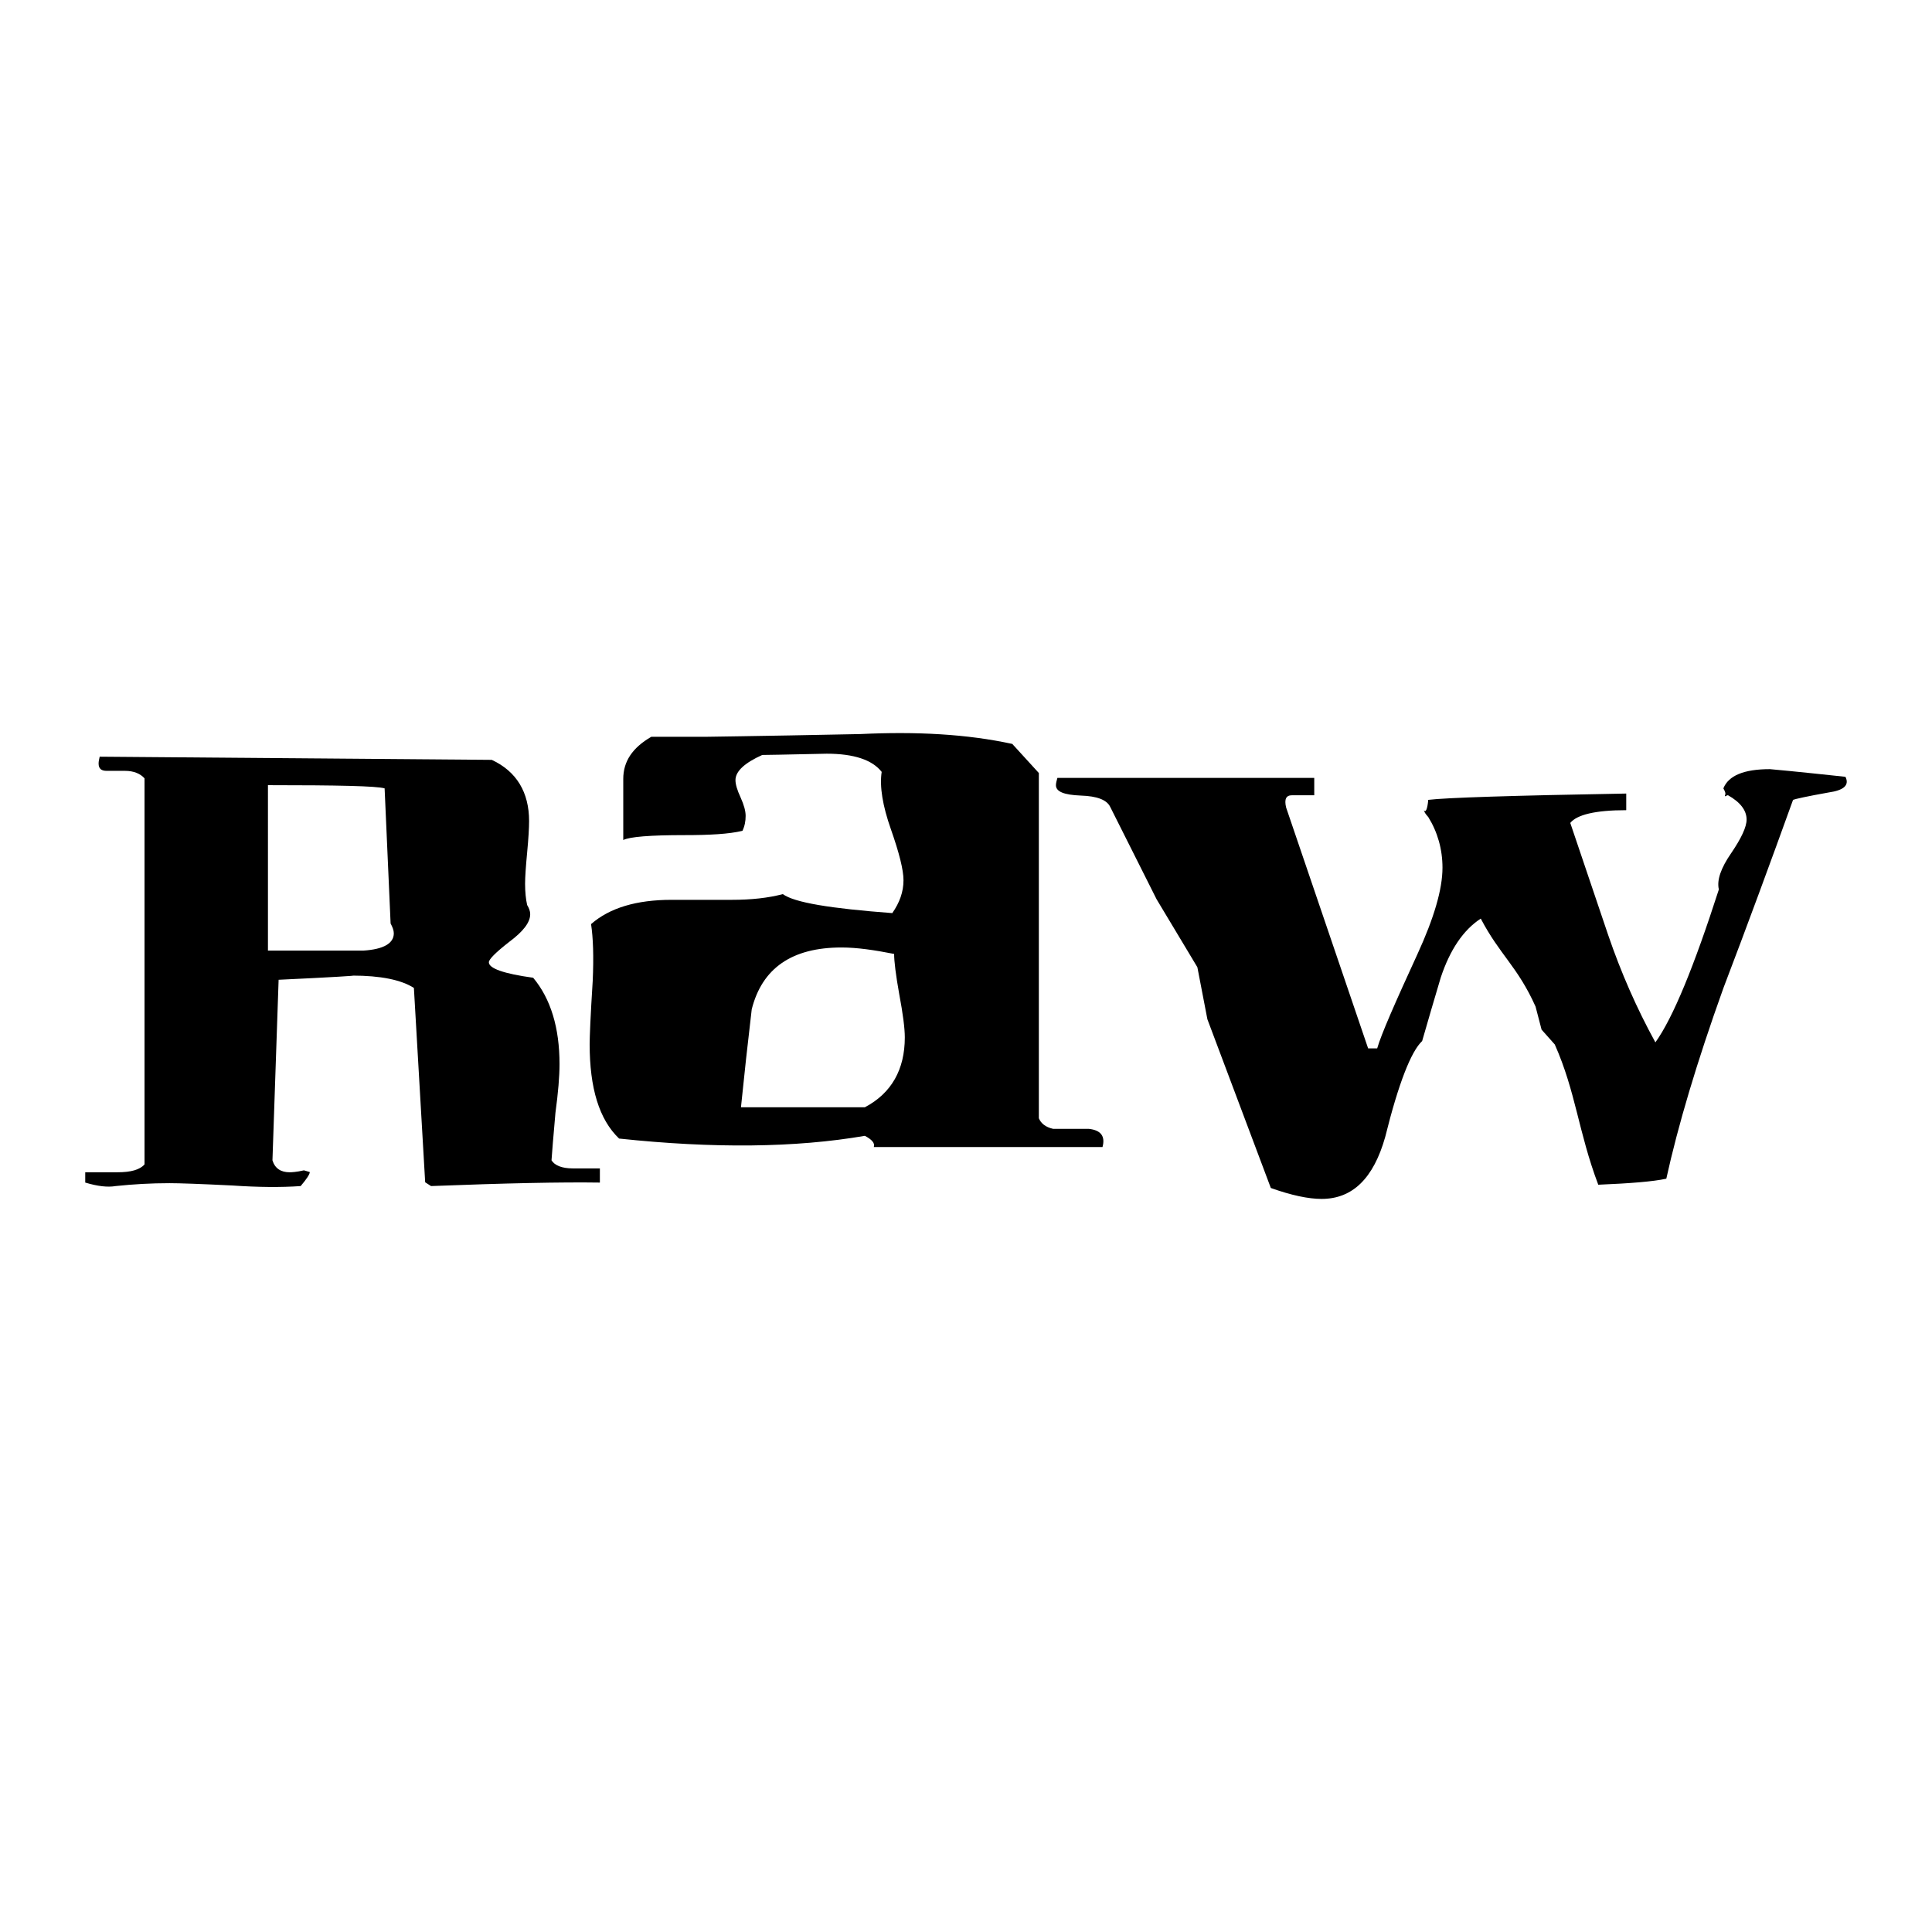
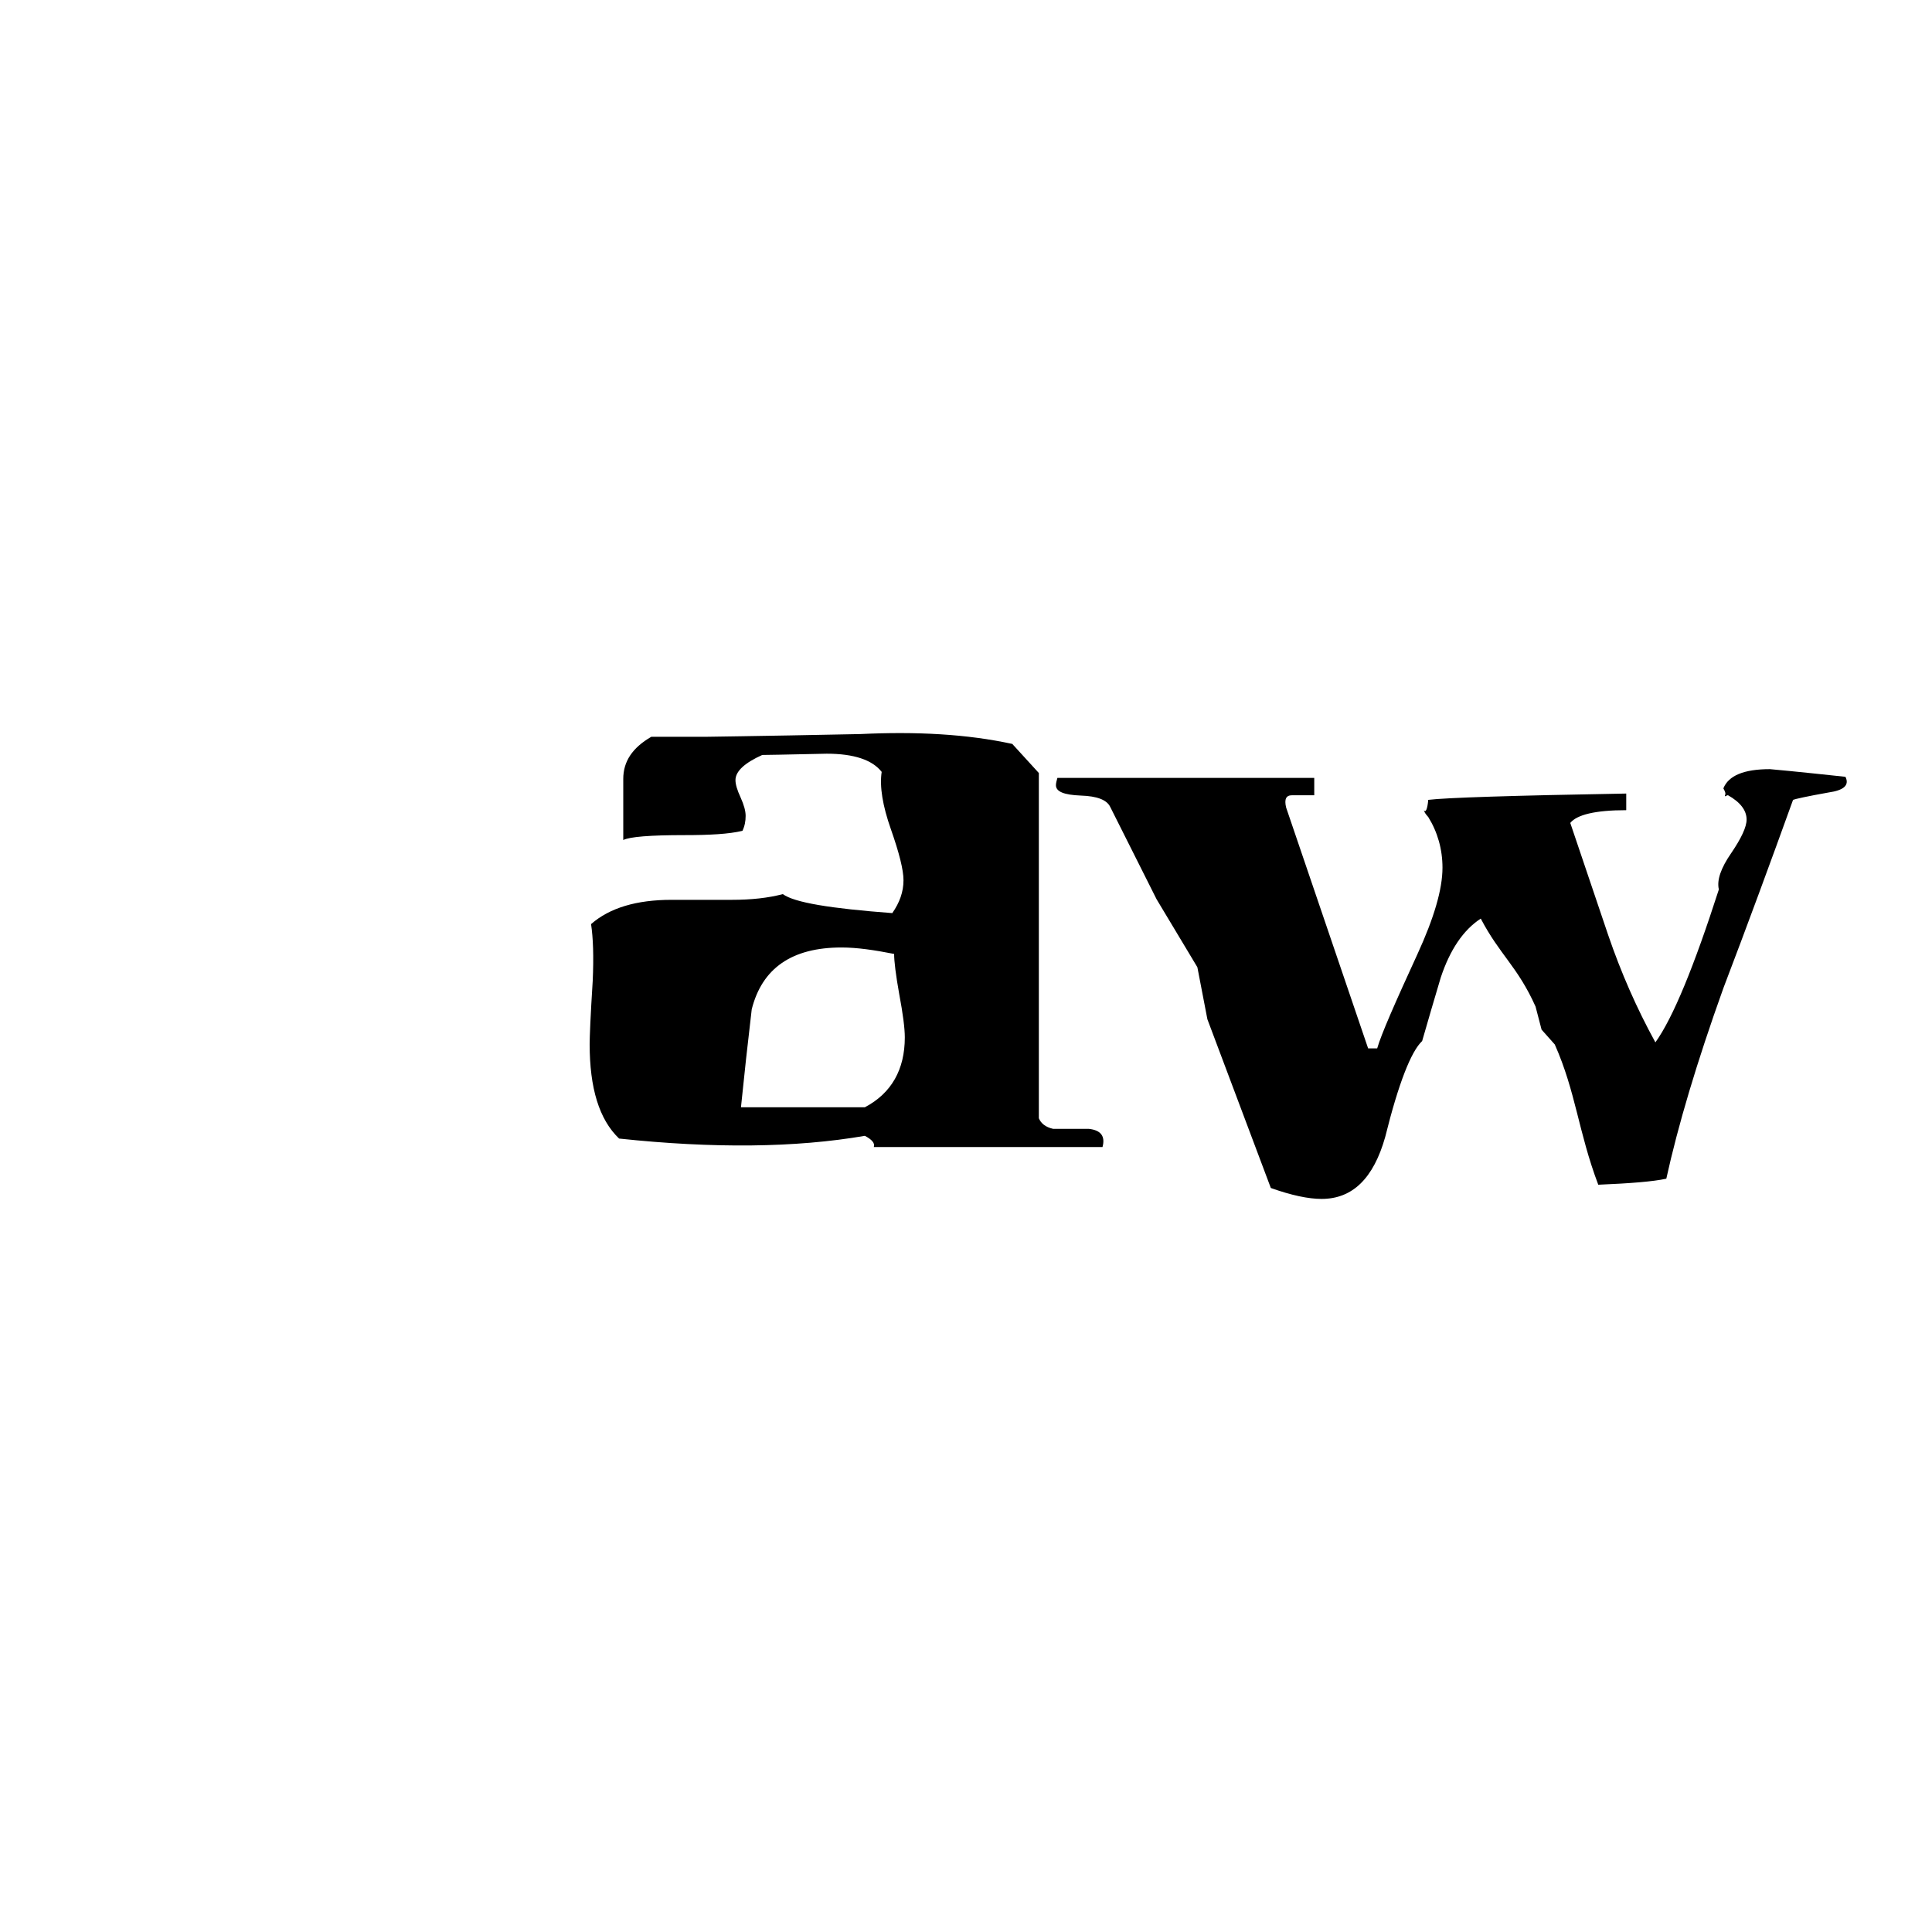
<svg xmlns="http://www.w3.org/2000/svg" version="1.0" id="Layer_1" x="0px" y="0px" width="192.756px" height="192.756px" viewBox="0 0 192.756 192.756" enable-background="new 0 0 192.756 192.756" xml:space="preserve">
  <g>
-     <polygon fill-rule="evenodd" clip-rule="evenodd" fill="#FFFFFF" points="0,0 192.756,0 192.756,192.756 0,192.756 0,0  " />
-     <path fill-rule="evenodd" clip-rule="evenodd" d="M39.29,93.117c0,0.99-0.999,1.599-3.043,1.725c1.148,0-0.585,0-5.167,0h-4.347   V78.337c6.968,0,10.84,0.082,11.64,0.319l0.598,13.482C39.172,92.508,39.29,92.835,39.29,93.117L39.29,93.117z M59.851,116.572   c-0.076,0-0.963,0-2.709,0c-1.075,0-1.801-0.296-2.117-0.808c0.05-0.741,0.176-2.311,0.392-4.745   c0.273-2.001,0.407-3.629,0.407-4.851c0-3.605-0.867-6.509-2.63-8.618c-2.947-0.406-4.42-0.934-4.42-1.54   c0-0.304,0.682-0.984,2.029-2.036c1.415-1.052,2.095-1.954,2.095-2.762c0-0.304-0.111-0.6-0.304-0.917   c-0.132-0.58-0.206-1.312-0.206-2.118c0-0.682,0.074-1.734,0.206-3.125c0.134-1.406,0.193-2.458,0.193-3.131   c0-2.852-1.228-4.947-3.723-6.109L9.946,75.495c-0.05,0.244-0.109,0.466-0.109,0.674c0,0.519,0.267,0.739,0.806,0.739   c-0.615,0,0,0,1.822,0c0.917,0,1.547,0.296,1.954,0.749v38.515c-0.466,0.533-1.354,0.785-2.687,0.785c-2.067,0-3.14,0-3.228,0   v1.028c1.236,0.371,2.235,0.488,3.041,0.348c1.763-0.185,3.518-0.287,5.363-0.287c1.005,0,3.072,0.073,6.233,0.229   c2.636,0.179,4.909,0.199,6.856,0.059c0.621-0.732,0.911-1.191,0.911-1.397c-0.172-0.061-0.401-0.111-0.586-0.172   c-0.747,0.172-1.221,0.193-1.429,0.193h0.023h-0.023c-0.867,0-1.465-0.385-1.71-1.192l0.615-18.014   c5.434-0.252,7.9-0.416,7.367-0.416c2.791,0,4.856,0.416,6.13,1.23l1.125,19.39l0.585,0.378c7.411-0.287,13.008-0.406,16.845-0.348   V116.572L59.851,116.572z" />
    <path fill-rule="evenodd" clip-rule="evenodd" d="M89.719,99.201c0.369,1.962,0.554,3.385,0.554,4.302   c0,3.208-1.333,5.568-3.984,6.969H73.926c0.319-3.163,0.682-6.45,1.074-9.774c1.035-4.101,4.005-6.168,8.958-6.168   c1.54,0,3.257,0.251,5.249,0.644C89.207,95.899,89.371,97.256,89.719,99.201L89.719,99.201z M108.621,112.625   c-1.26,0-2.42,0-3.554,0c-0.756-0.171-1.215-0.548-1.421-1.058V77.124l-2.65-2.903c-4.531-0.984-9.575-1.251-15.149-0.984   c-10.721,0.22-15.832,0.273-15.29,0.273c-1.859,0-3.731,0-5.577,0c-1.88,1.089-2.797,2.451-2.797,4.206c0,0.422,0,1.133,0,2.147   c0,0.97,0,1.696,0,2.214c0,0.651,0,1.213,0,1.732c0.636-0.326,2.68-0.489,6.101-0.489c2.502,0,4.435-0.103,5.791-0.428   c0.229-0.482,0.317-0.97,0.317-1.488c0-0.498-0.162-1.081-0.504-1.845c-0.34-0.732-0.51-1.303-0.51-1.726   c0-0.879,0.911-1.717,2.672-2.51c0.097,0,2.252-0.029,6.429-0.126c2.709,0,4.552,0.615,5.486,1.815   c-0.223,1.465,0.097,3.39,0.917,5.715c0.837,2.384,1.259,4.071,1.259,5.094c0,1.163-0.386,2.229-1.118,3.28   c-6.151-0.459-9.78-1.051-10.92-1.895c-1.453,0.384-3.14,0.571-5.094,0.571c-0.697,0-1.755,0-3.066,0c-1.245,0-2.221,0-2.947,0   c-3.503,0-6.175,0.806-8.026,2.42c0.208,1.37,0.273,3.236,0.164,5.671c-0.223,3.503-0.305,5.598-0.305,6.303   c0,4.391,0.946,7.522,2.938,9.424c9.419,1.001,17.606,0.919,24.522-0.273c0.706,0.378,1.022,0.732,0.89,1.119h22.818   C110.294,113.351,109.827,112.751,108.621,112.625L108.621,112.625z" />
    <path fill-rule="evenodd" clip-rule="evenodd" d="M184.12,77.502c-4.909-0.527-7.457-0.764-7.536-0.764   c-2.593,0-4.133,0.644-4.643,1.918c0.19,0.334,0.258,0.554,0.155,0.688c0,0.111,0.029,0.111,0.103,0.082   c0.044-0.053,0.105-0.082,0.208-0.082c1.244,0.703,1.851,1.518,1.851,2.428c0,0.732-0.526,1.86-1.532,3.339   c-1.03,1.488-1.458,2.709-1.235,3.629c-2.481,7.7-4.569,12.794-6.332,15.258c-1.858-3.384-3.422-6.937-4.717-10.727   c-1.266-3.74-2.524-7.487-3.775-11.166c0.65-0.814,2.48-1.274,5.583-1.274v-1.658c-11.418,0.199-18.008,0.414-19.754,0.63   c-0.082,0.917-0.252,1.31-0.437,1.028c0.073,0.281,0.243,0.459,0.437,0.682c0.932,1.502,1.421,3.228,1.421,5.056   c0,2.17-0.858,5.05-2.495,8.618c-2.244,4.888-3.606,7.975-4.02,9.411h-0.904c-3.702-10.869-6.433-18.887-8.182-24.033   c-0.199-0.843,0-1.221,0.586-1.221c0.806,0,1.523,0,2.221,0v-1.733h-25.627c-0.073,0.26-0.146,0.527-0.146,0.726   c0,0.653,0.814,0.97,2.48,1.037c1.636,0.053,2.599,0.431,2.933,1.125l4.628,9.217l4.071,6.784l0.999,5.19l6.33,16.836   c2.053,0.732,3.746,1.09,5.064,1.09c3.096,0,5.184-2.06,6.347-6.177c1.324-5.338,2.584-8.545,3.686-9.573   c0.608-2.146,1.244-4.256,1.859-6.345c0.911-2.741,2.235-4.732,3.989-5.872c1.912,3.65,3.667,4.769,5.466,8.775l0.601,2.302   l1.317,1.48c2.104,4.732,2.353,8.745,4.339,13.994c3.198-0.134,5.448-0.311,6.789-0.601c1.148-5.228,3.028-11.587,5.694-19.013   c2.391-6.265,4.692-12.521,6.951-18.784c0.192-0.082,1.37-0.349,3.54-0.735C183.965,78.849,184.536,78.337,184.12,77.502   L184.12,77.502z" />
  </g>
</svg>